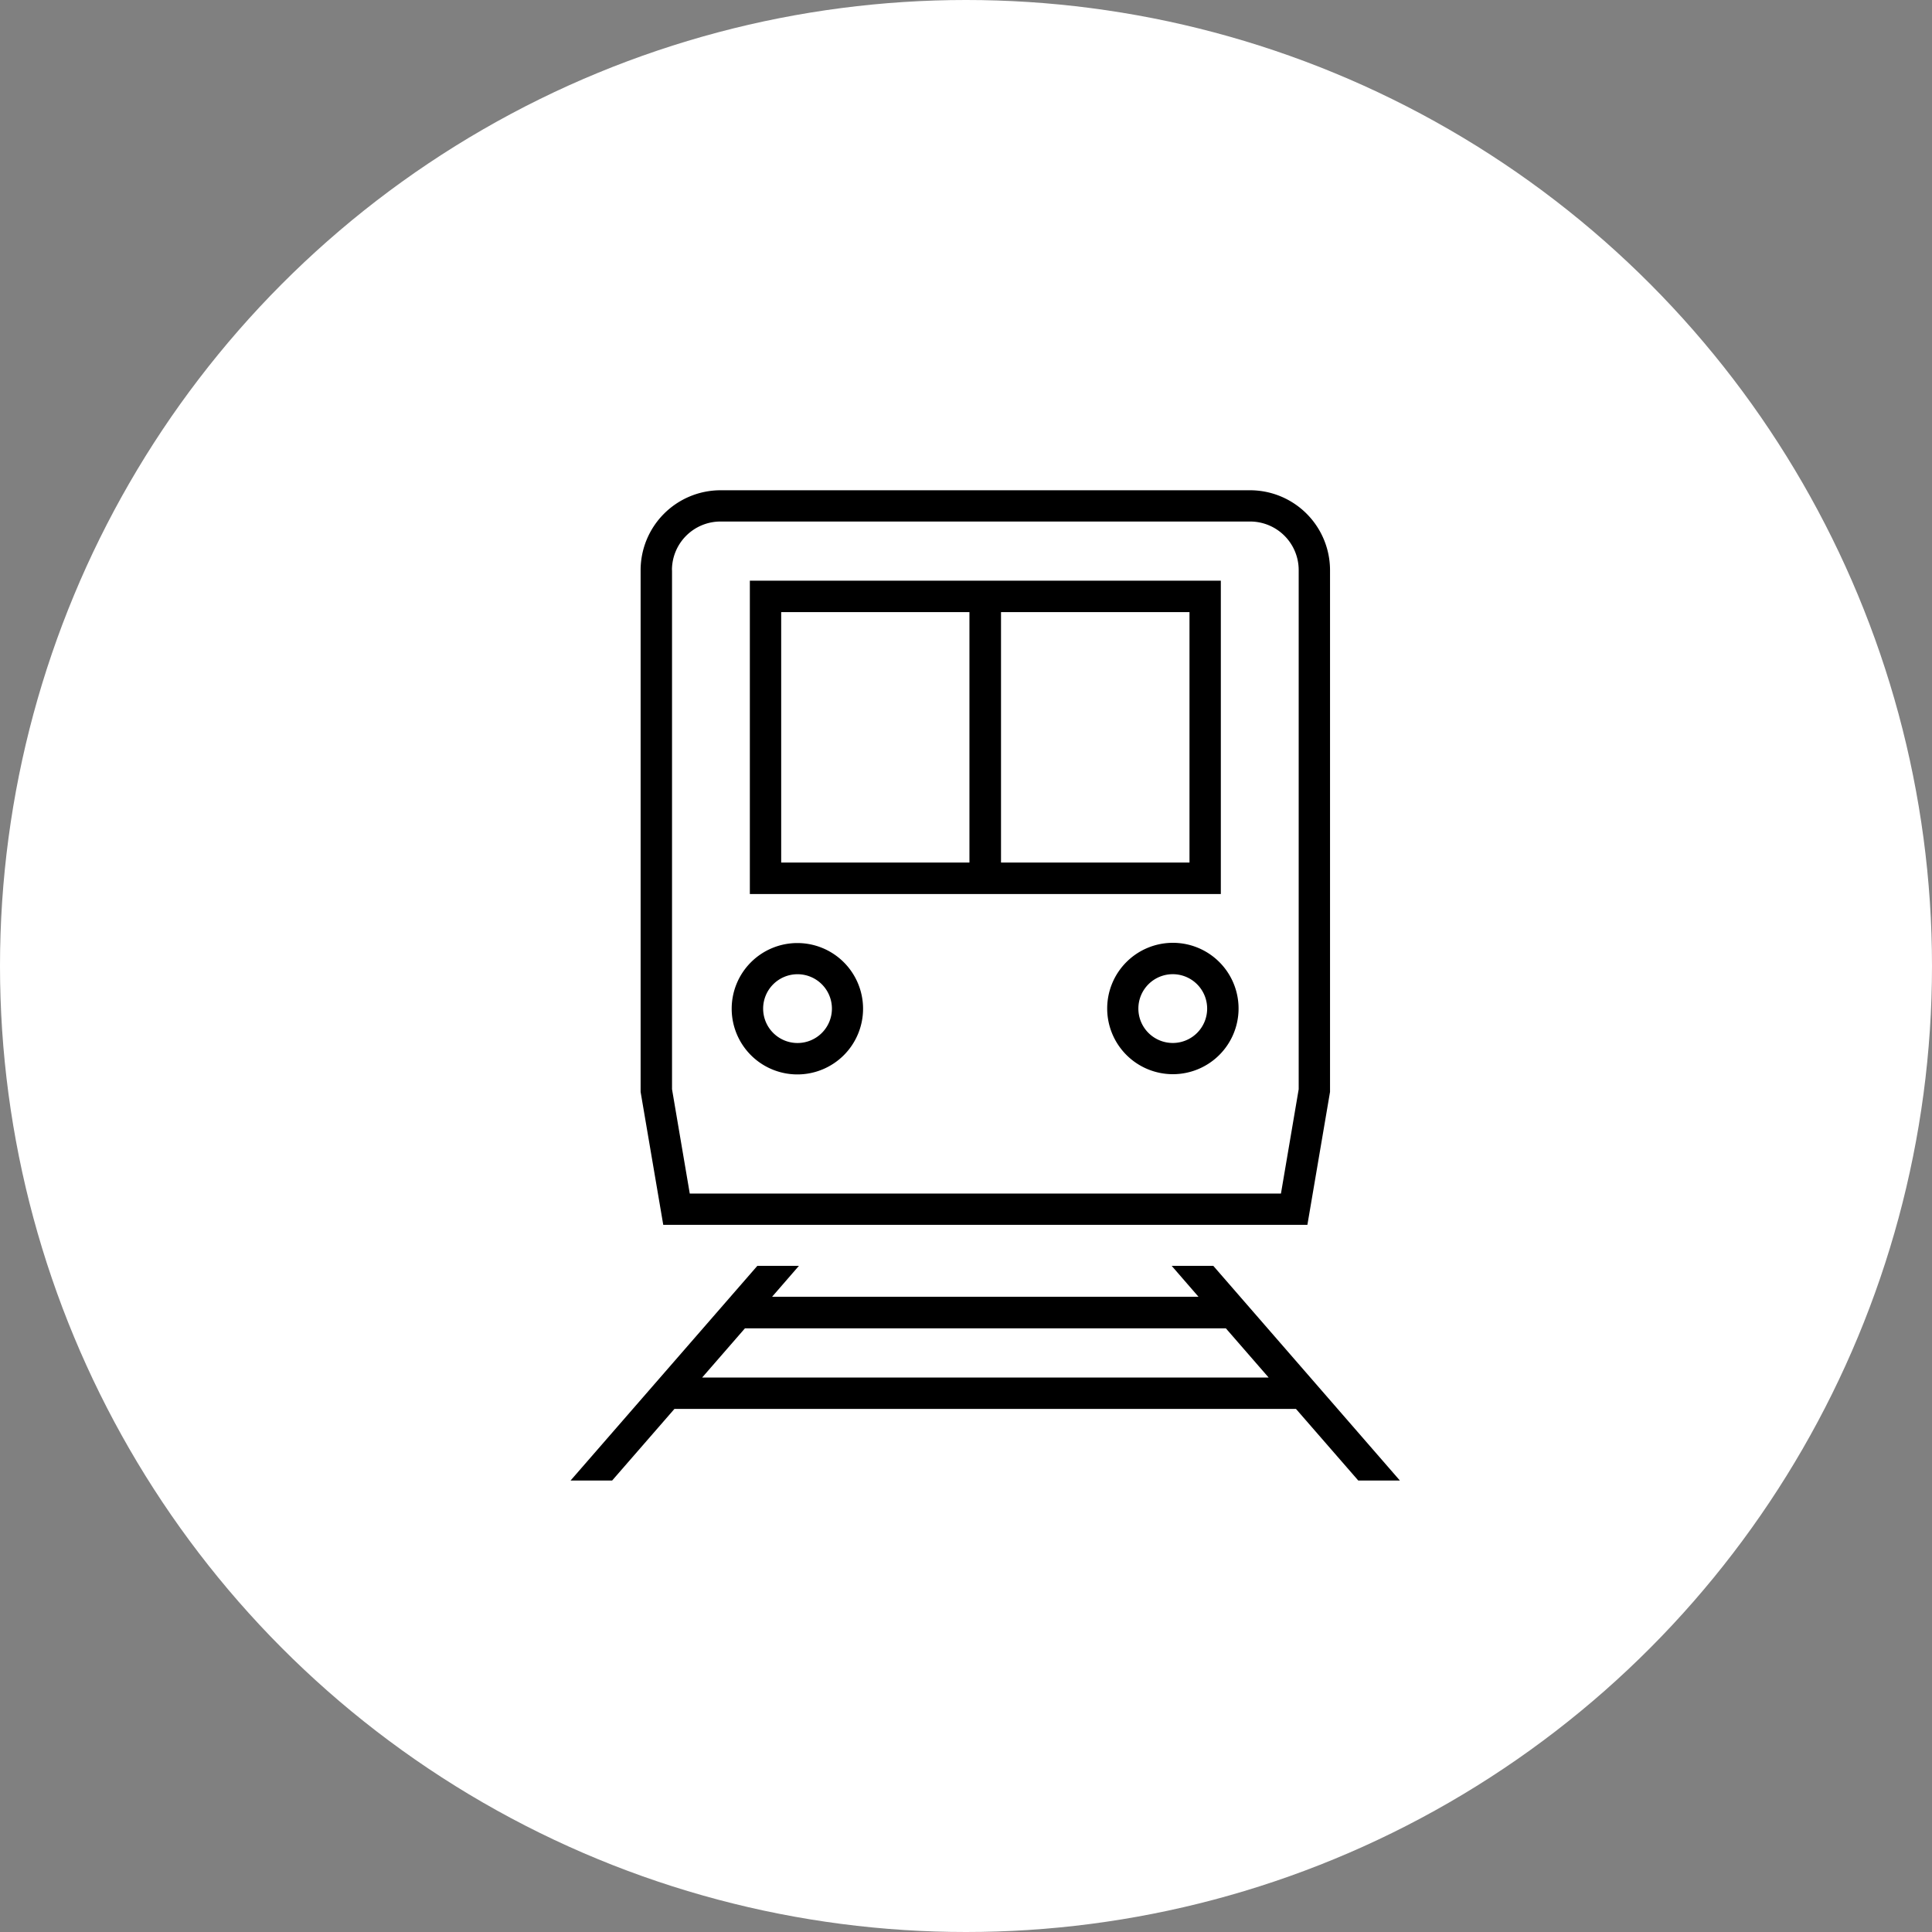
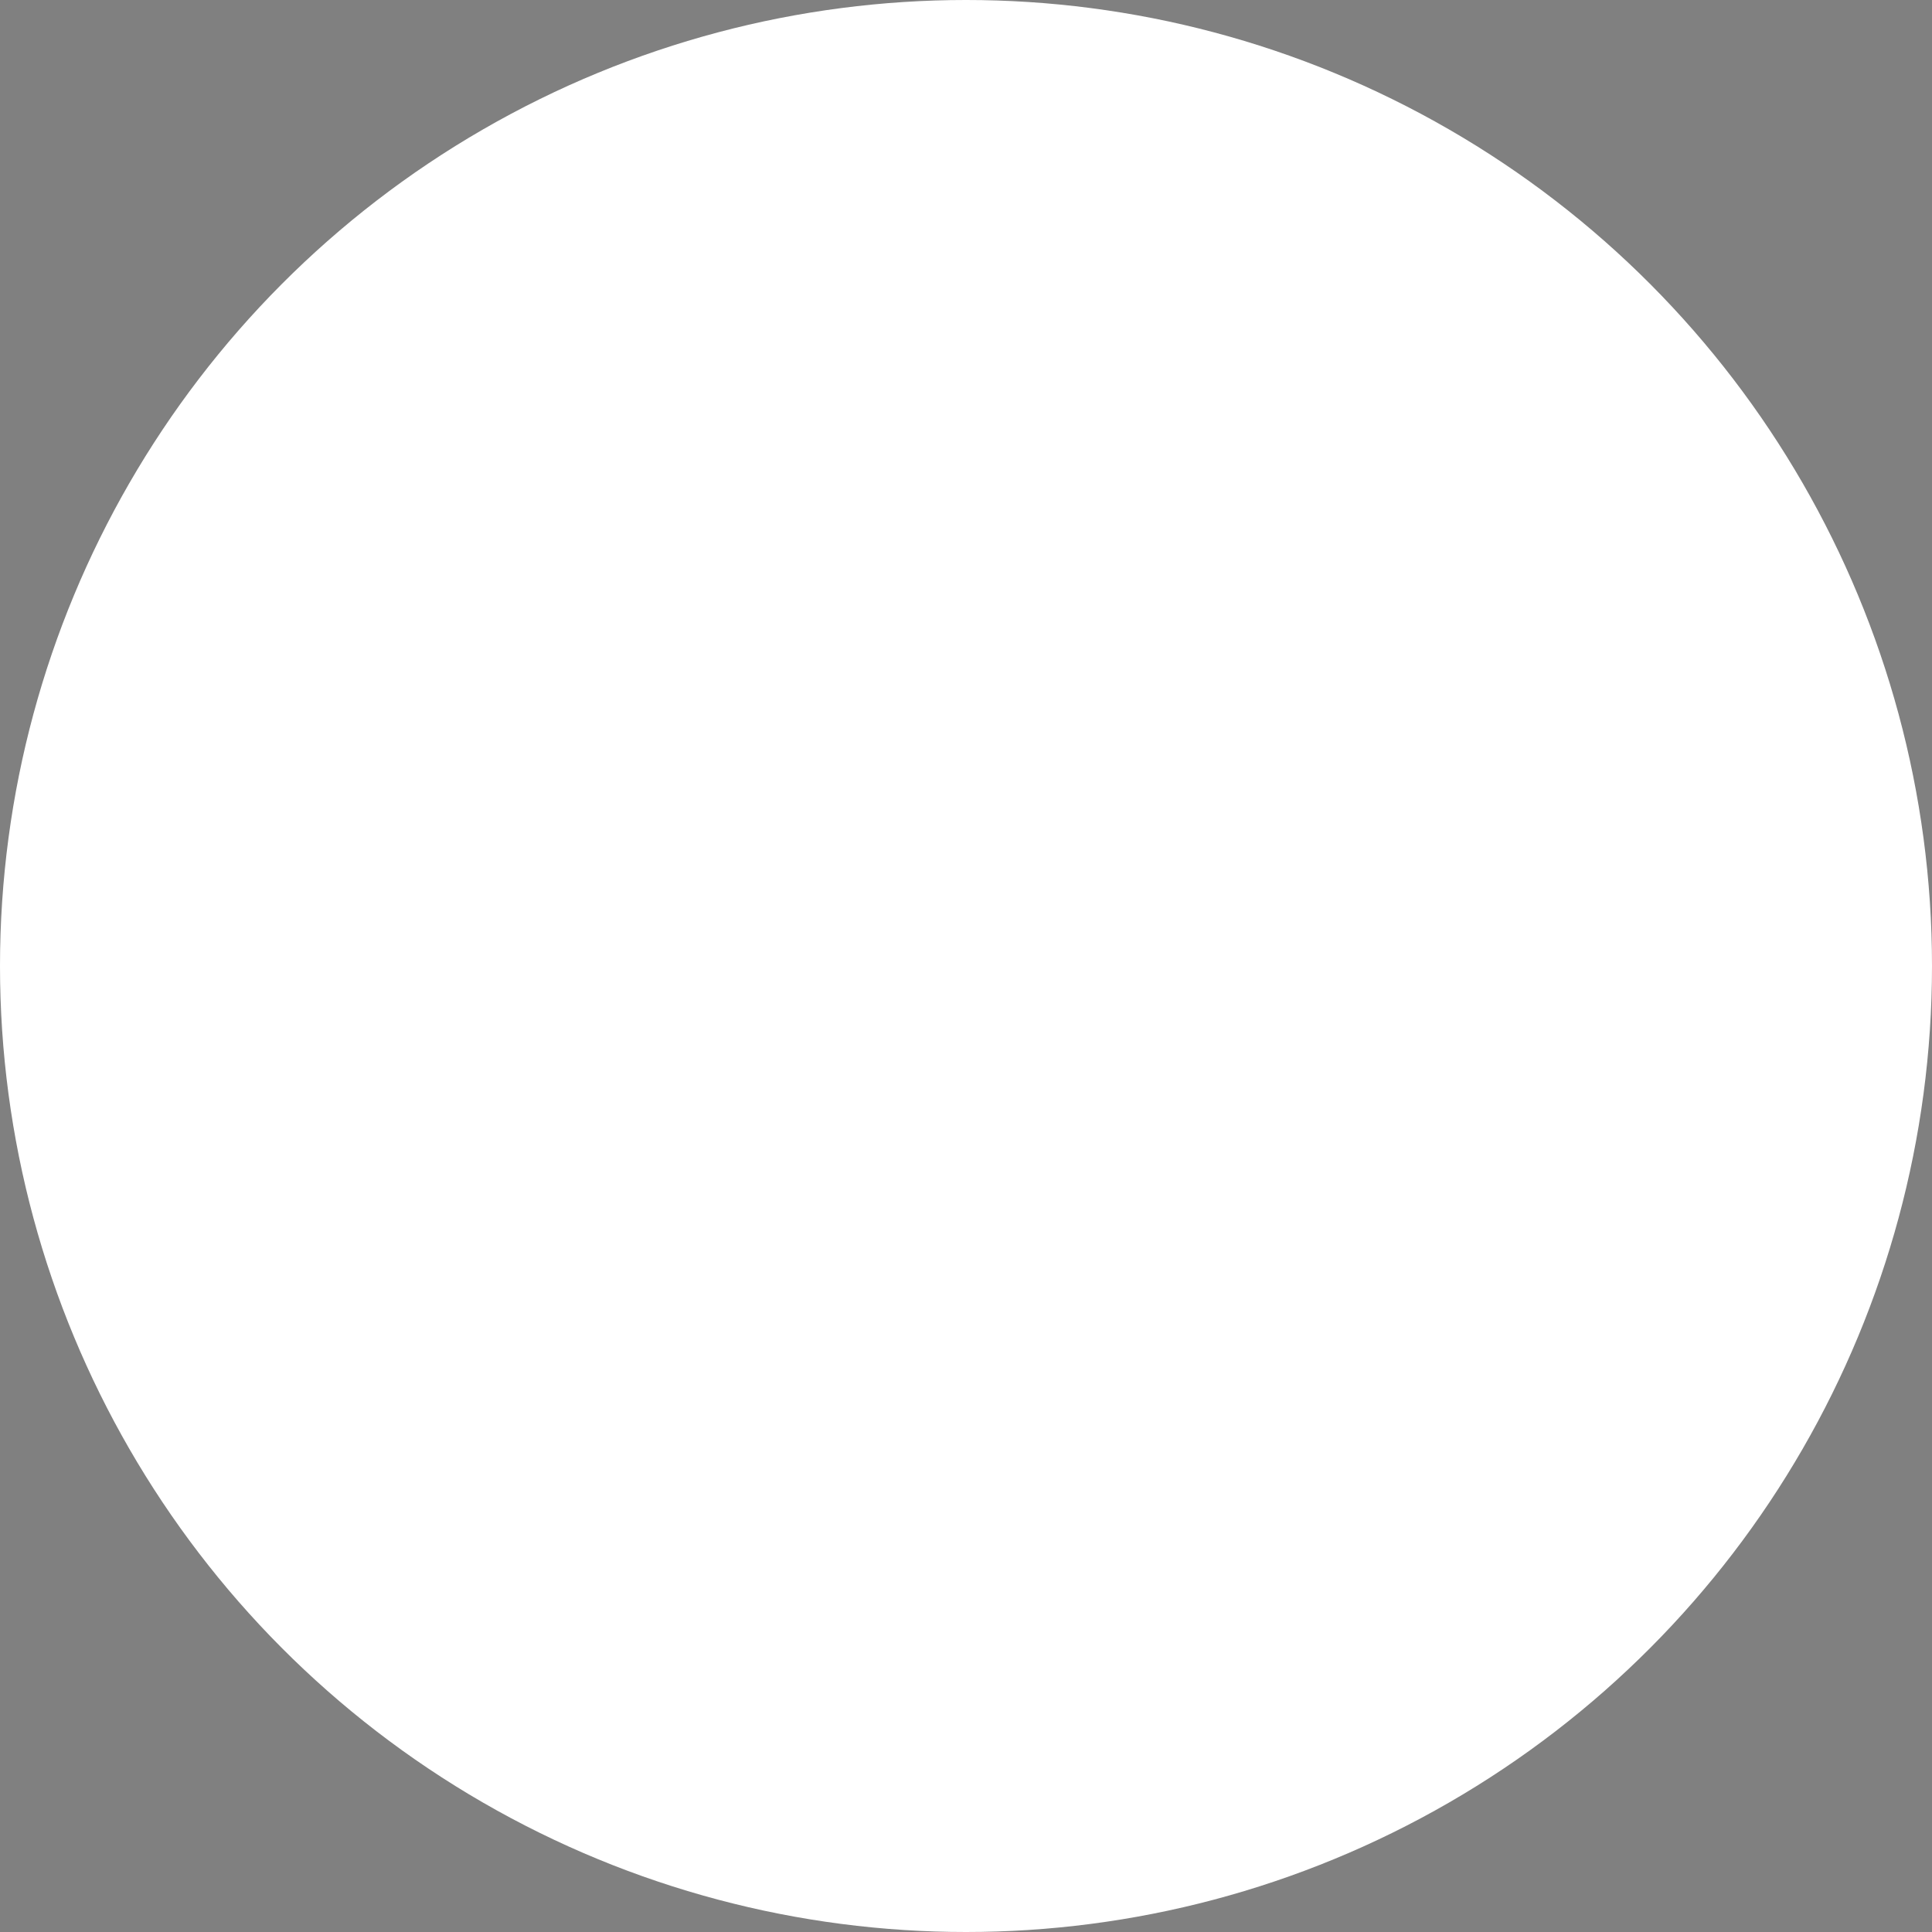
<svg xmlns="http://www.w3.org/2000/svg" id="icn_train01.svg" width="50" height="50" viewBox="0 0 50 50">
  <rect x="0" y="0" width="50" height="50" fill="#808080" stroke="none" />
  <defs>
    <style>
      .cls-1 {
        fill: #fff;
      }

      .cls-2 {
        fill-rule: evenodd;
      }
    </style>
  </defs>
  <circle id="楕円形_545" data-name="楕円形 545" class="cls-1" cx="25" cy="25" r="25" />
-   <path id="シェイプ_547" data-name="シェイプ 547" class="cls-2" d="M48.835,312.7l0.586-3.441v-13.5a2.07,2.07,0,0,0-2.065-2.071H33.644a2.07,2.07,0,0,0-2.065,2.071v13.5l0.586,3.44h16.67ZM32.39,295.754a1.257,1.257,0,0,1,1.254-1.257H47.356a1.257,1.257,0,0,1,1.254,1.257v13.435l-0.459,2.7h-15.3l-0.459-2.7V295.754Zm14.2,0.274H34.406v8.109H46.595v-8.109Zm-11.378.813h4.877v6.482H35.217v-6.482Zm10.566,6.482H40.906v-6.482h4.878v6.482Zm-10.142,5.483a1.7,1.7,0,1,0-1.7-1.7A1.7,1.7,0,0,0,35.641,308.806Zm0-2.593a0.89,0.89,0,1,1-.886.89A0.89,0.89,0,0,1,35.641,306.213Zm9.718-.813a1.7,1.7,0,1,0,1.7,1.7A1.7,1.7,0,0,0,45.359,305.4Zm0,2.592a0.89,0.89,0,1,1,.887-0.889A0.889,0.889,0,0,1,45.359,307.992ZM46.4,313.76H45.329l-0.006,0,0.694,0.8H34.982l0.694-.8-0.006,0H34.6l-4.834,5.556h1.076l1.612-1.853H48.54l1.612,1.853h1.077Zm-13.228,2.89,1.107-1.273H46.725l1.107,1.273H33.167Z" transform="translate(-15 -281)" />
</svg>